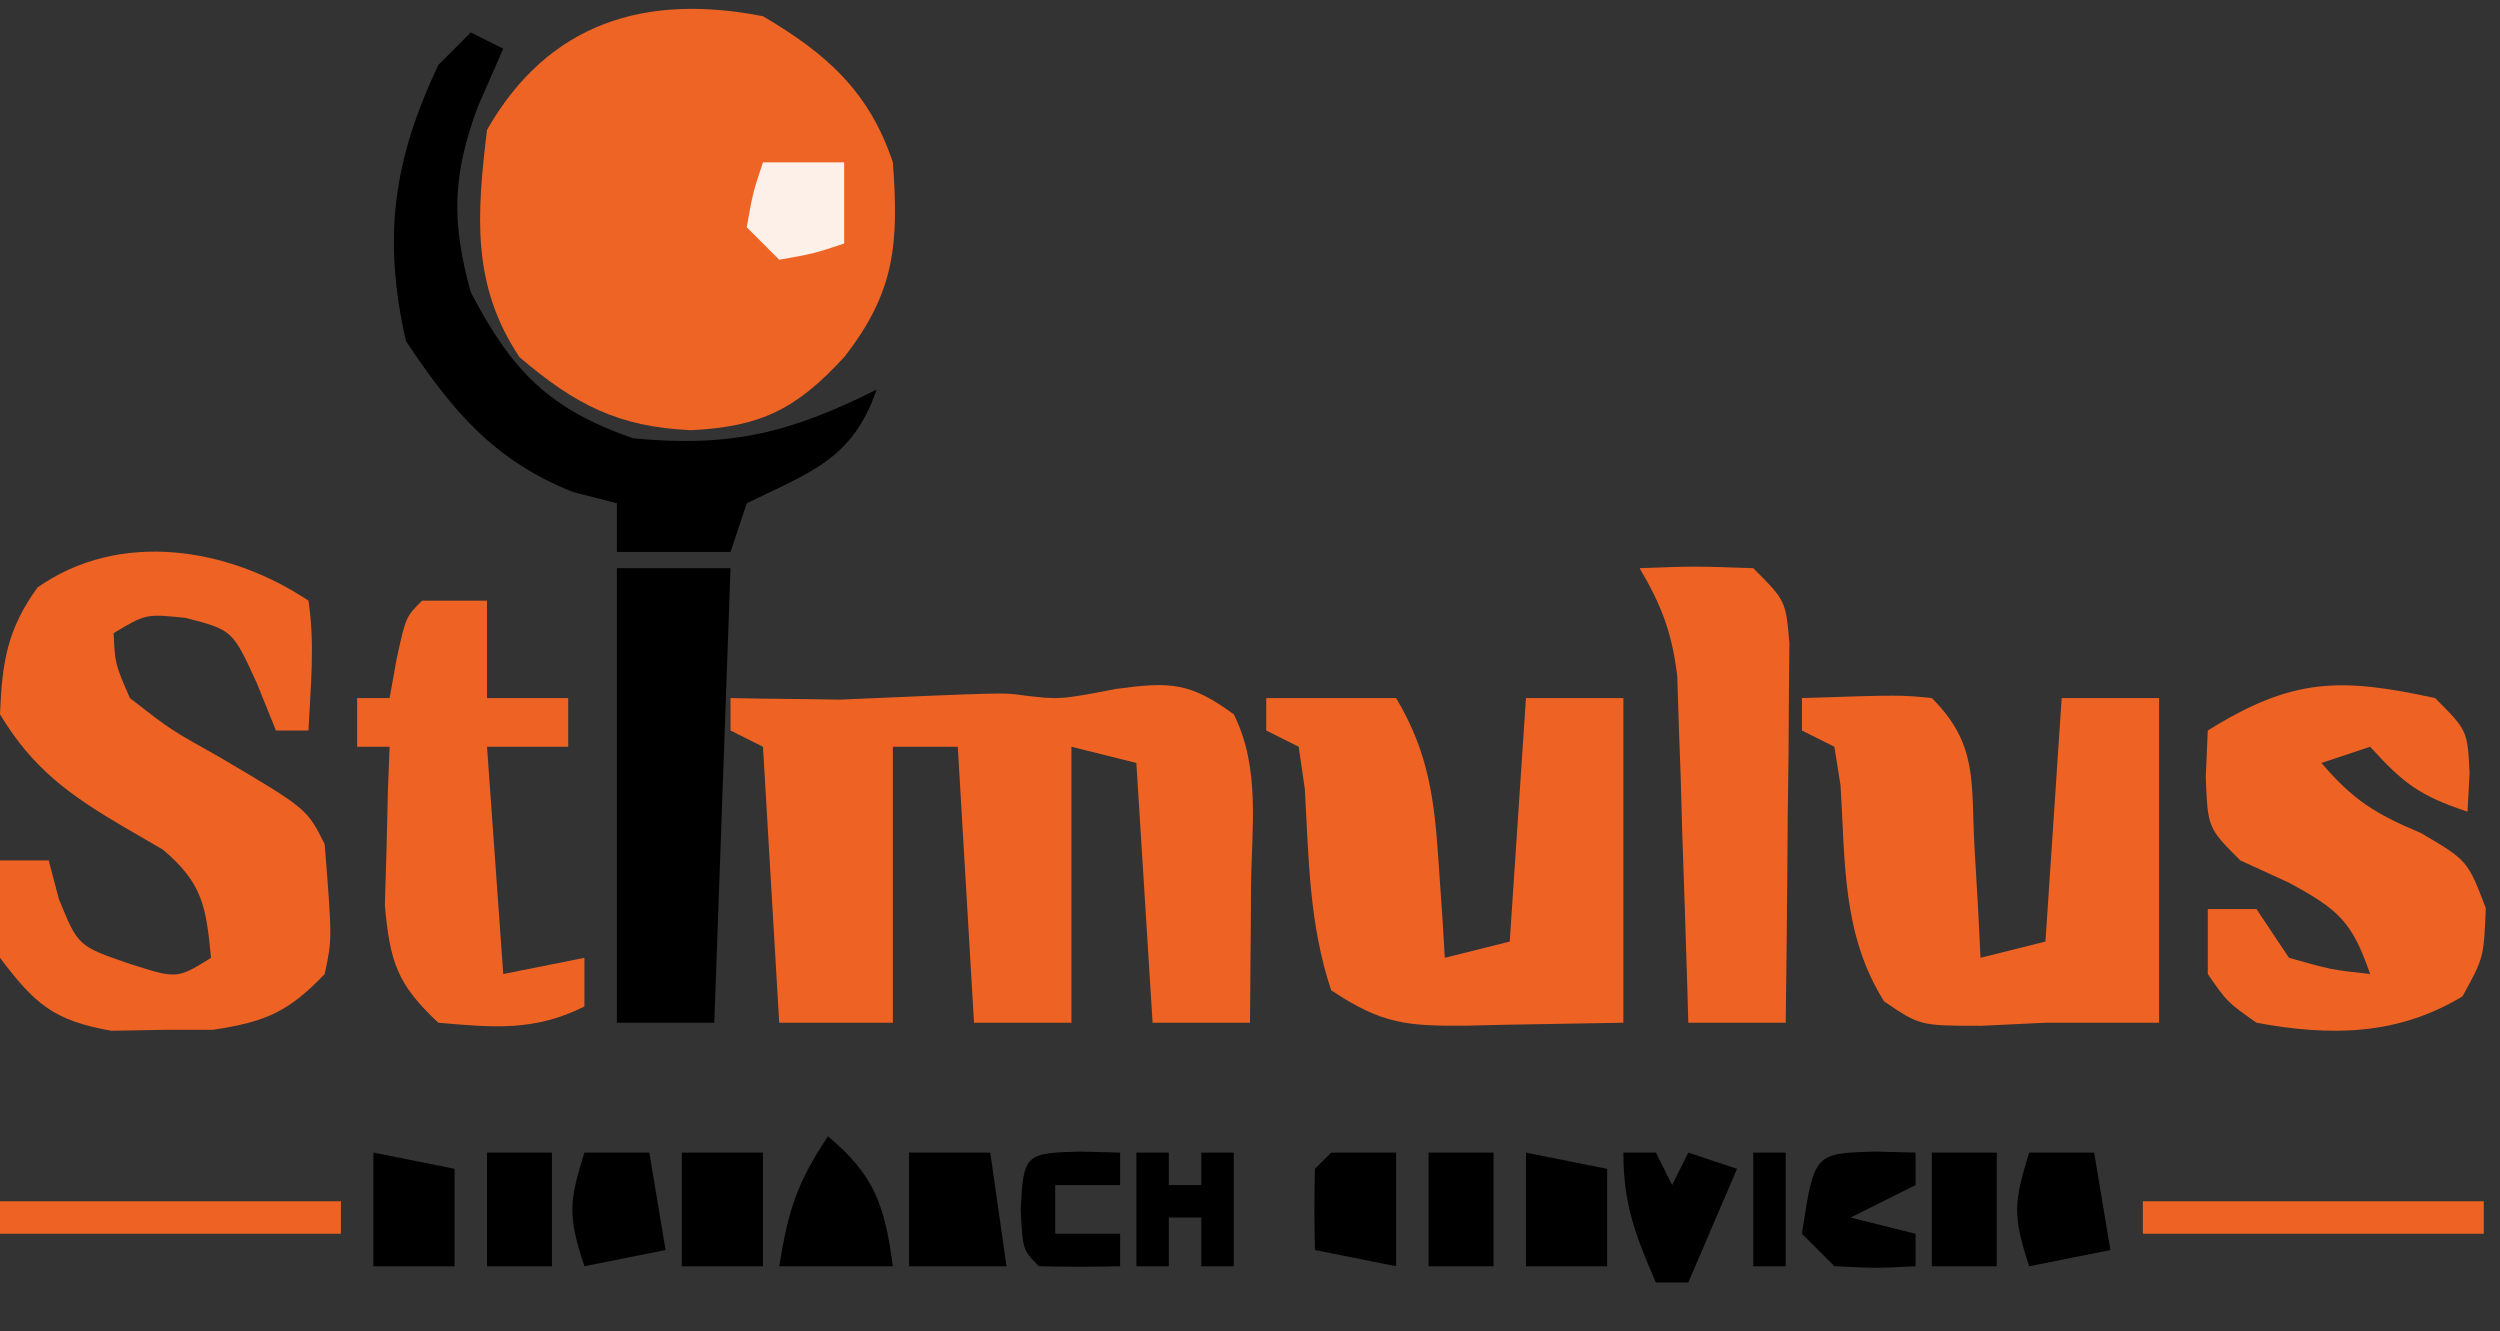
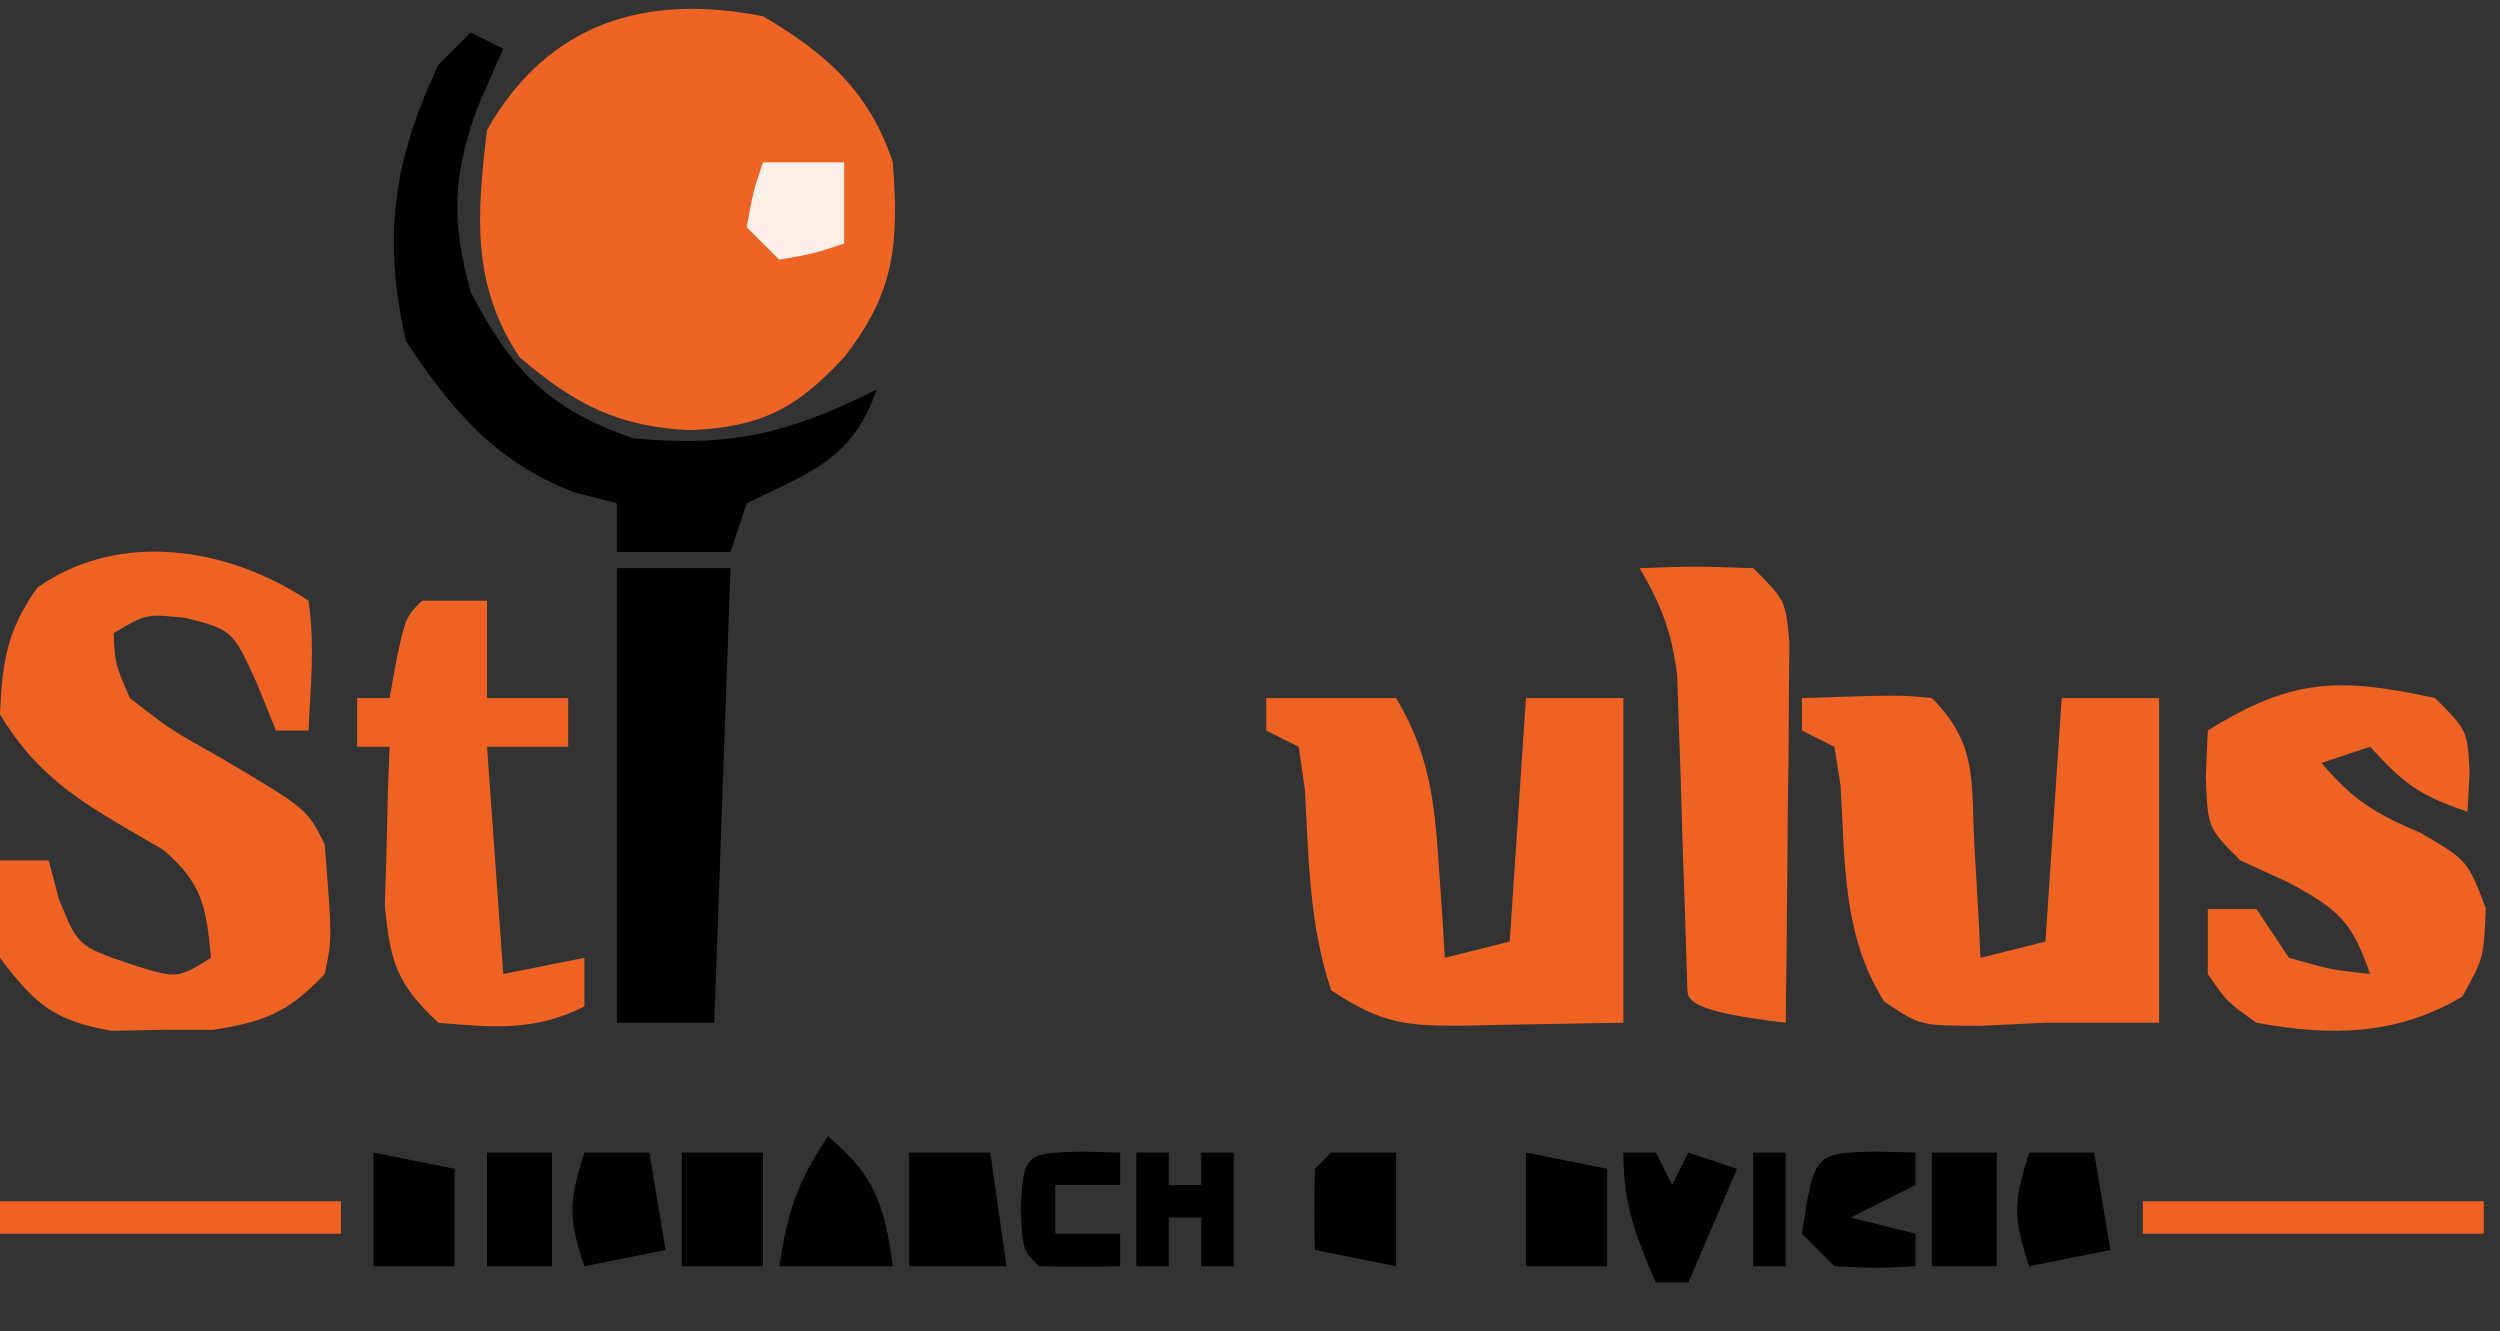
<svg xmlns="http://www.w3.org/2000/svg" version="1.1" width="154" height="82">
  <rect width="100%" height="100%" fill="#333333" stroke="none" />
  <path d="M0 0 C3.925 2.308 6.551 4.653 8 9 C8.372 14.02 8.137 16.997 5 21 C2.041 24.22 -0.154 25.291 -4.438 25.5 C-8.907 25.299 -11.564 23.933 -15 21 C-17.971 16.544 -17.627 12.226 -17 7 C-13.229 0.401 -7.262 -1.428 0 0 Z " fill="#EE6425" transform="translate(47,1)" />
-   <path d="M0 0 C2.403 0.291 2.403 0.291 5.875 -0.379 C9.232 -0.831 10.433 -0.783 13.125 1.184 C14.78 4.494 14.226 8.175 14.188 11.809 C14.183 12.61 14.178 13.412 14.174 14.238 C14.162 16.22 14.144 18.202 14.125 20.184 C12.145 20.184 10.165 20.184 8.125 20.184 C7.795 14.904 7.465 9.624 7.125 4.184 C5.805 3.854 4.485 3.524 3.125 3.184 C3.125 8.794 3.125 14.404 3.125 20.184 C1.145 20.184 -0.835 20.184 -2.875 20.184 C-3.205 14.574 -3.535 8.964 -3.875 3.184 C-5.195 3.184 -6.515 3.184 -7.875 3.184 C-7.875 8.794 -7.875 14.404 -7.875 20.184 C-10.185 20.184 -12.495 20.184 -14.875 20.184 C-15.205 14.574 -15.535 8.964 -15.875 3.184 C-16.535 2.854 -17.195 2.524 -17.875 2.184 C-17.875 1.524 -17.875 0.864 -17.875 0.184 C-16.953 0.201 -16.953 0.201 -16.012 0.219 C-14.799 0.232 -14.799 0.232 -13.562 0.246 C-12.762 0.258 -11.961 0.269 -11.137 0.281 C-1.039 -0.155 -1.039 -0.155 0 0 Z " fill="#EE6324" transform="translate(62.875,42.816)" />
  <path d="M0 0 C0.408 2.712 0.133 5.244 0 8 C-0.66 8 -1.32 8 -2 8 C-2.392 7.031 -2.784 6.061 -3.188 5.062 C-4.675 1.812 -4.675 1.812 -7.562 1.062 C-10.009 0.809 -10.009 0.809 -12 2 C-11.914 3.891 -11.914 3.891 -11 6 C-8.507 7.943 -8.507 7.943 -5.5 9.625 C-0.091 12.817 -0.091 12.817 1 15 C1.464 20.849 1.464 20.849 1 23 C-1.234 25.346 -2.662 25.949 -5.875 26.434 C-6.906 26.435 -7.938 26.436 -9 26.438 C-10.031 26.457 -11.062 26.476 -12.125 26.496 C-15.675 25.883 -16.853 24.848 -19 22 C-19.25 18.75 -19.25 18.75 -19 16 C-18.01 16 -17.02 16 -16 16 C-15.794 16.784 -15.588 17.567 -15.375 18.375 C-14.194 21.281 -14.194 21.281 -11 22.375 C-8.092 23.304 -8.092 23.304 -6 22 C-6.308 18.859 -6.503 17.421 -8.961 15.34 C-9.758 14.877 -10.554 14.414 -11.375 13.938 C-14.697 11.984 -16.996 10.344 -19 7 C-18.87 3.813 -18.571 1.788 -16.688 -0.812 C-11.637 -4.367 -4.931 -3.287 0 0 Z " fill="#EE6324" transform="translate(19,37)" />
  <path d="M0 0 C2.64 0 5.28 0 8 0 C10.032 3.404 10.369 6.323 10.625 10.25 C10.7 11.328 10.775 12.405 10.852 13.516 C10.925 14.745 10.925 14.745 11 16 C12.32 15.67 13.64 15.34 15 15 C15.33 10.05 15.66 5.1 16 0 C17.98 0 19.96 0 22 0 C22 6.6 22 13.2 22 20 C18.38 20.062 18.38 20.062 14.688 20.125 C13.932 20.143 13.176 20.161 12.397 20.18 C8.686 20.211 7.165 20.11 4 18 C2.637 13.911 2.62 9.903 2.379 5.617 C2.254 4.754 2.129 3.89 2 3 C1.34 2.67 0.68 2.34 0 2 C0 1.34 0 0.68 0 0 Z " fill="#EE6324" transform="translate(78,43)" />
  <path d="M0 0 C6.055 -0.195 6.055 -0.195 8 0 C10.858 2.858 10.408 5.147 10.625 9.125 C10.7 10.406 10.775 11.688 10.852 13.008 C10.925 14.489 10.925 14.489 11 16 C12.32 15.67 13.64 15.34 15 15 C15.33 10.05 15.66 5.1 16 0 C17.98 0 19.96 0 22 0 C22 6.6 22 13.2 22 20 C19.667 20 17.333 20 15 20 C13.701 20.062 12.401 20.124 11.062 20.188 C7.277 20.188 7.277 20.188 5.062 18.688 C2.475 14.578 2.669 10.101 2.379 5.398 C2.254 4.607 2.129 3.815 2 3 C1.34 2.67 0.68 2.34 0 2 C0 1.34 0 0.68 0 0 Z " fill="#EE6324" transform="translate(111,43)" />
  <path d="M0 0 C2 2 2 2 2.125 4.625 C2.084 5.409 2.042 6.192 2 7 C-0.993 6.002 -1.948 5.248 -4 3 C-4.99 3.33 -5.98 3.66 -7 4 C-5.05 6.275 -3.707 7.123 -0.875 8.312 C2 10 2 10 3.125 12.938 C3 16 3 16 1.688 18.375 C-2.307 20.791 -6.44 20.845 -11 20 C-12.809 18.723 -12.809 18.723 -14 17 C-14 15.68 -14 14.36 -14 13 C-13.01 13 -12.02 13 -11 13 C-10.01 14.485 -10.01 14.485 -9 16 C-6.437 16.73 -6.437 16.73 -4 17 C-5.111 13.78 -5.924 13.041 -9 11.375 C-9.99 10.921 -10.98 10.467 -12 10 C-14 8 -14 8 -14.125 4.875 C-14.084 3.926 -14.043 2.978 -14 2 C-8.772 -1.268 -5.83 -1.263 0 0 Z " fill="#EE6324" transform="translate(150,43)" />
  <path d="M0 0 C1.32 0 2.64 0 4 0 C4 1.98 4 3.96 4 6 C5.65 6 7.3 6 9 6 C9 6.99 9 7.98 9 9 C7.35 9 5.7 9 4 9 C4.33 13.62 4.66 18.24 5 23 C6.65 22.67 8.3 22.34 10 22 C10 22.99 10 23.98 10 25 C6.917 26.542 4.391 26.297 1 26 C-1.542 23.627 -1.977 22.253 -2.293 18.766 C-2.241 17.025 -2.241 17.025 -2.188 15.25 C-2.16 14.08 -2.133 12.909 -2.105 11.703 C-2.071 10.811 -2.036 9.919 -2 9 C-2.66 9 -3.32 9 -4 9 C-4 8.01 -4 7.02 -4 6 C-3.34 6 -2.68 6 -2 6 C-1.856 5.196 -1.711 4.391 -1.562 3.562 C-1 1 -1 1 0 0 Z " fill="#EE6324" transform="translate(26,37)" />
  <path d="M0 0 C2.31 0 4.62 0 7 0 C6.67 9.24 6.34 18.48 6 28 C4.02 28 2.04 28 0 28 C0 18.76 0 9.52 0 0 Z " fill="#000000" transform="translate(38,35)" />
-   <path d="M0 0 C3.375 -0.125 3.375 -0.125 7 0 C9 2 9 2 9.227 4.614 C9.211 6.232 9.211 6.232 9.195 7.883 C9.186 9.633 9.186 9.633 9.176 11.418 C9.159 12.641 9.142 13.865 9.125 15.125 C9.116 16.356 9.107 17.587 9.098 18.855 C9.074 21.904 9.041 24.952 9 28 C7.02 28 5.04 28 3 28 C2.98 27.294 2.96 26.588 2.94 25.86 C2.845 22.657 2.735 19.453 2.625 16.25 C2.594 15.139 2.563 14.028 2.531 12.883 C2.493 11.813 2.454 10.743 2.414 9.641 C2.383 8.656 2.351 7.672 2.319 6.657 C1.999 3.991 1.356 2.294 0 0 Z " fill="#EE6324" transform="translate(101,35)" />
+   <path d="M0 0 C3.375 -0.125 3.375 -0.125 7 0 C9 2 9 2 9.227 4.614 C9.211 6.232 9.211 6.232 9.195 7.883 C9.186 9.633 9.186 9.633 9.176 11.418 C9.159 12.641 9.142 13.865 9.125 15.125 C9.116 16.356 9.107 17.587 9.098 18.855 C9.074 21.904 9.041 24.952 9 28 C2.98 27.294 2.96 26.588 2.94 25.86 C2.845 22.657 2.735 19.453 2.625 16.25 C2.594 15.139 2.563 14.028 2.531 12.883 C2.493 11.813 2.454 10.743 2.414 9.641 C2.383 8.656 2.351 7.672 2.319 6.657 C1.999 3.991 1.356 2.294 0 0 Z " fill="#EE6324" transform="translate(101,35)" />
  <path d="M0 0 C0.66 0.33 1.32 0.66 2 1 C1.484 2.176 0.969 3.351 0.438 4.562 C-1.116 8.757 -1.219 11.612 0 16 C2.514 20.841 4.824 23.208 10 25 C16.006 25.572 19.639 24.681 25 22 C23.515 26.306 20.931 27.076 17 29 C16.67 29.99 16.34 30.98 16 32 C13.69 32 11.38 32 9 32 C9 31.01 9 30.02 9 29 C8.113 28.773 7.226 28.546 6.312 28.312 C1.427 26.377 -1.127 23.309 -4 19 C-5.428 12.628 -4.792 7.928 -2 2 C-1.34 1.34 -0.68 0.68 0 0 Z " fill="#000000" transform="translate(29,2)" />
  <path d="M0 0 C6.93 0 13.86 0 21 0 C21 0.66 21 1.32 21 2 C14.07 2 7.14 2 0 2 C0 1.34 0 0.68 0 0 Z " fill="#EE6324" transform="translate(132,74)" />
  <path d="M0 0 C6.93 0 13.86 0 21 0 C21 0.66 21 1.32 21 2 C14.07 2 7.14 2 0 2 C0 1.34 0 0.68 0 0 Z " fill="#EE6324" transform="translate(0,74)" />
  <path d="M0 0 C1.65 0 3.3 0 5 0 C5.33 2.31 5.66 4.62 6 7 C4.02 7 2.04 7 0 7 C0 4.69 0 2.38 0 0 Z " fill="#000000" transform="translate(56,71)" />
  <path d="M0 0 C2.899 2.395 3.502 4.312 4 8 C1.69 8 -0.62 8 -3 8 C-2.453 4.625 -1.945 2.918 0 0 Z " fill="#000000" transform="translate(51,70)" />
  <path d="M0 0 C2.475 0.495 2.475 0.495 5 1 C5 2.98 5 4.96 5 7 C3.35 7 1.7 7 0 7 C0 4.69 0 2.38 0 0 Z " fill="#000000" transform="translate(94,71)" />
  <path d="M0 0 C0.66 0 1.32 0 2 0 C2 0.66 2 1.32 2 2 C2.66 2 3.32 2 4 2 C4 1.34 4 0.68 4 0 C4.66 0 5.32 0 6 0 C6 2.31 6 4.62 6 7 C5.34 7 4.68 7 4 7 C4 6.01 4 5.02 4 4 C3.34 4 2.68 4 2 4 C2 4.99 2 5.98 2 7 C1.34 7 0.68 7 0 7 C0 4.69 0 2.38 0 0 Z " fill="#000000" transform="translate(70,71)" />
  <path d="M0 0 C1.65 0 3.3 0 5 0 C5 2.31 5 4.62 5 7 C3.35 7 1.7 7 0 7 C0 4.69 0 2.38 0 0 Z " fill="#000000" transform="translate(42,71)" />
  <path d="M0 0 C0.66 0 1.32 0 2 0 C2.33 0.66 2.66 1.32 3 2 C3.33 1.34 3.66 0.68 4 0 C4.99 0.33 5.98 0.66 7 1 C6.01 3.31 5.02 5.62 4 8 C3.34 8 2.68 8 2 8 C0.743 5.094 0 3.204 0 0 Z " fill="#000000" transform="translate(100,71)" />
  <path d="M0 0 C2.475 0.495 2.475 0.495 5 1 C5 2.98 5 4.96 5 7 C3.35 7 1.7 7 0 7 C0 4.69 0 2.38 0 0 Z " fill="#000000" transform="translate(23,71)" />
  <path d="M0 0 C1.65 0 3.3 0 5 0 C5 1.65 5 3.3 5 5 C3.125 5.625 3.125 5.625 1 6 C0.34 5.34 -0.32 4.68 -1 4 C-0.625 1.875 -0.625 1.875 0 0 Z " fill="#FDF0E8" transform="translate(47,10)" />
  <path d="M0 0 C1.32 0 2.64 0 4 0 C4.33 1.98 4.66 3.96 5 6 C3.35 6.33 1.7 6.66 0 7 C-1.044 3.867 -0.934 3.01 0 0 Z " fill="#000000" transform="translate(125,71)" />
  <path d="M0 0 C1.207 0.031 1.207 0.031 2.438 0.062 C2.438 0.723 2.438 1.383 2.438 2.062 C0.458 3.053 0.458 3.053 -1.562 4.062 C-0.242 4.393 1.077 4.723 2.438 5.062 C2.438 5.723 2.438 6.383 2.438 7.062 C0.062 7.188 0.062 7.188 -2.562 7.062 C-3.223 6.402 -3.882 5.742 -4.562 5.062 C-3.81 0.093 -3.81 0.093 0 0 Z " fill="#000000" transform="translate(115.562,70.938)" />
  <path d="M0 0 C1.32 0 2.64 0 4 0 C4 2.31 4 4.62 4 7 C2.35 6.67 0.7 6.34 -1 6 C-1.043 4.334 -1.041 2.666 -1 1 C-0.67 0.67 -0.34 0.34 0 0 Z " fill="#000000" transform="translate(82,71)" />
  <path d="M0 0 C1.32 0 2.64 0 4 0 C4.33 1.98 4.66 3.96 5 6 C3.35 6.33 1.7 6.66 0 7 C-1.044 3.867 -0.934 3.01 0 0 Z " fill="#000000" transform="translate(36,71)" />
  <path d="M0 0 C1.207 0.031 1.207 0.031 2.438 0.062 C2.438 0.723 2.438 1.383 2.438 2.062 C1.117 2.062 -0.203 2.062 -1.562 2.062 C-1.562 3.053 -1.562 4.043 -1.562 5.062 C-0.242 5.062 1.077 5.062 2.438 5.062 C2.438 5.723 2.438 6.383 2.438 7.062 C0.771 7.105 -0.896 7.103 -2.562 7.062 C-3.562 6.062 -3.562 6.062 -3.688 3.562 C-3.517 0.156 -3.419 0.083 0 0 Z " fill="#000000" transform="translate(66.562,70.938)" />
  <path d="M0 0 C1.32 0 2.64 0 4 0 C4 2.31 4 4.62 4 7 C2.68 7 1.36 7 0 7 C0 4.69 0 2.38 0 0 Z " fill="#000000" transform="translate(119,71)" />
-   <path d="M0 0 C1.32 0 2.64 0 4 0 C4 2.31 4 4.62 4 7 C2.68 7 1.36 7 0 7 C0 4.69 0 2.38 0 0 Z " fill="#000000" transform="translate(88,71)" />
  <path d="M0 0 C1.32 0 2.64 0 4 0 C4 2.31 4 4.62 4 7 C2.68 7 1.36 7 0 7 C0 4.69 0 2.38 0 0 Z " fill="#000000" transform="translate(30,71)" />
  <path d="M0 0 C0.66 0 1.32 0 2 0 C2 2.31 2 4.62 2 7 C1.34 7 0.68 7 0 7 C0 4.69 0 2.38 0 0 Z " fill="#000000" transform="translate(108,71)" />
</svg>